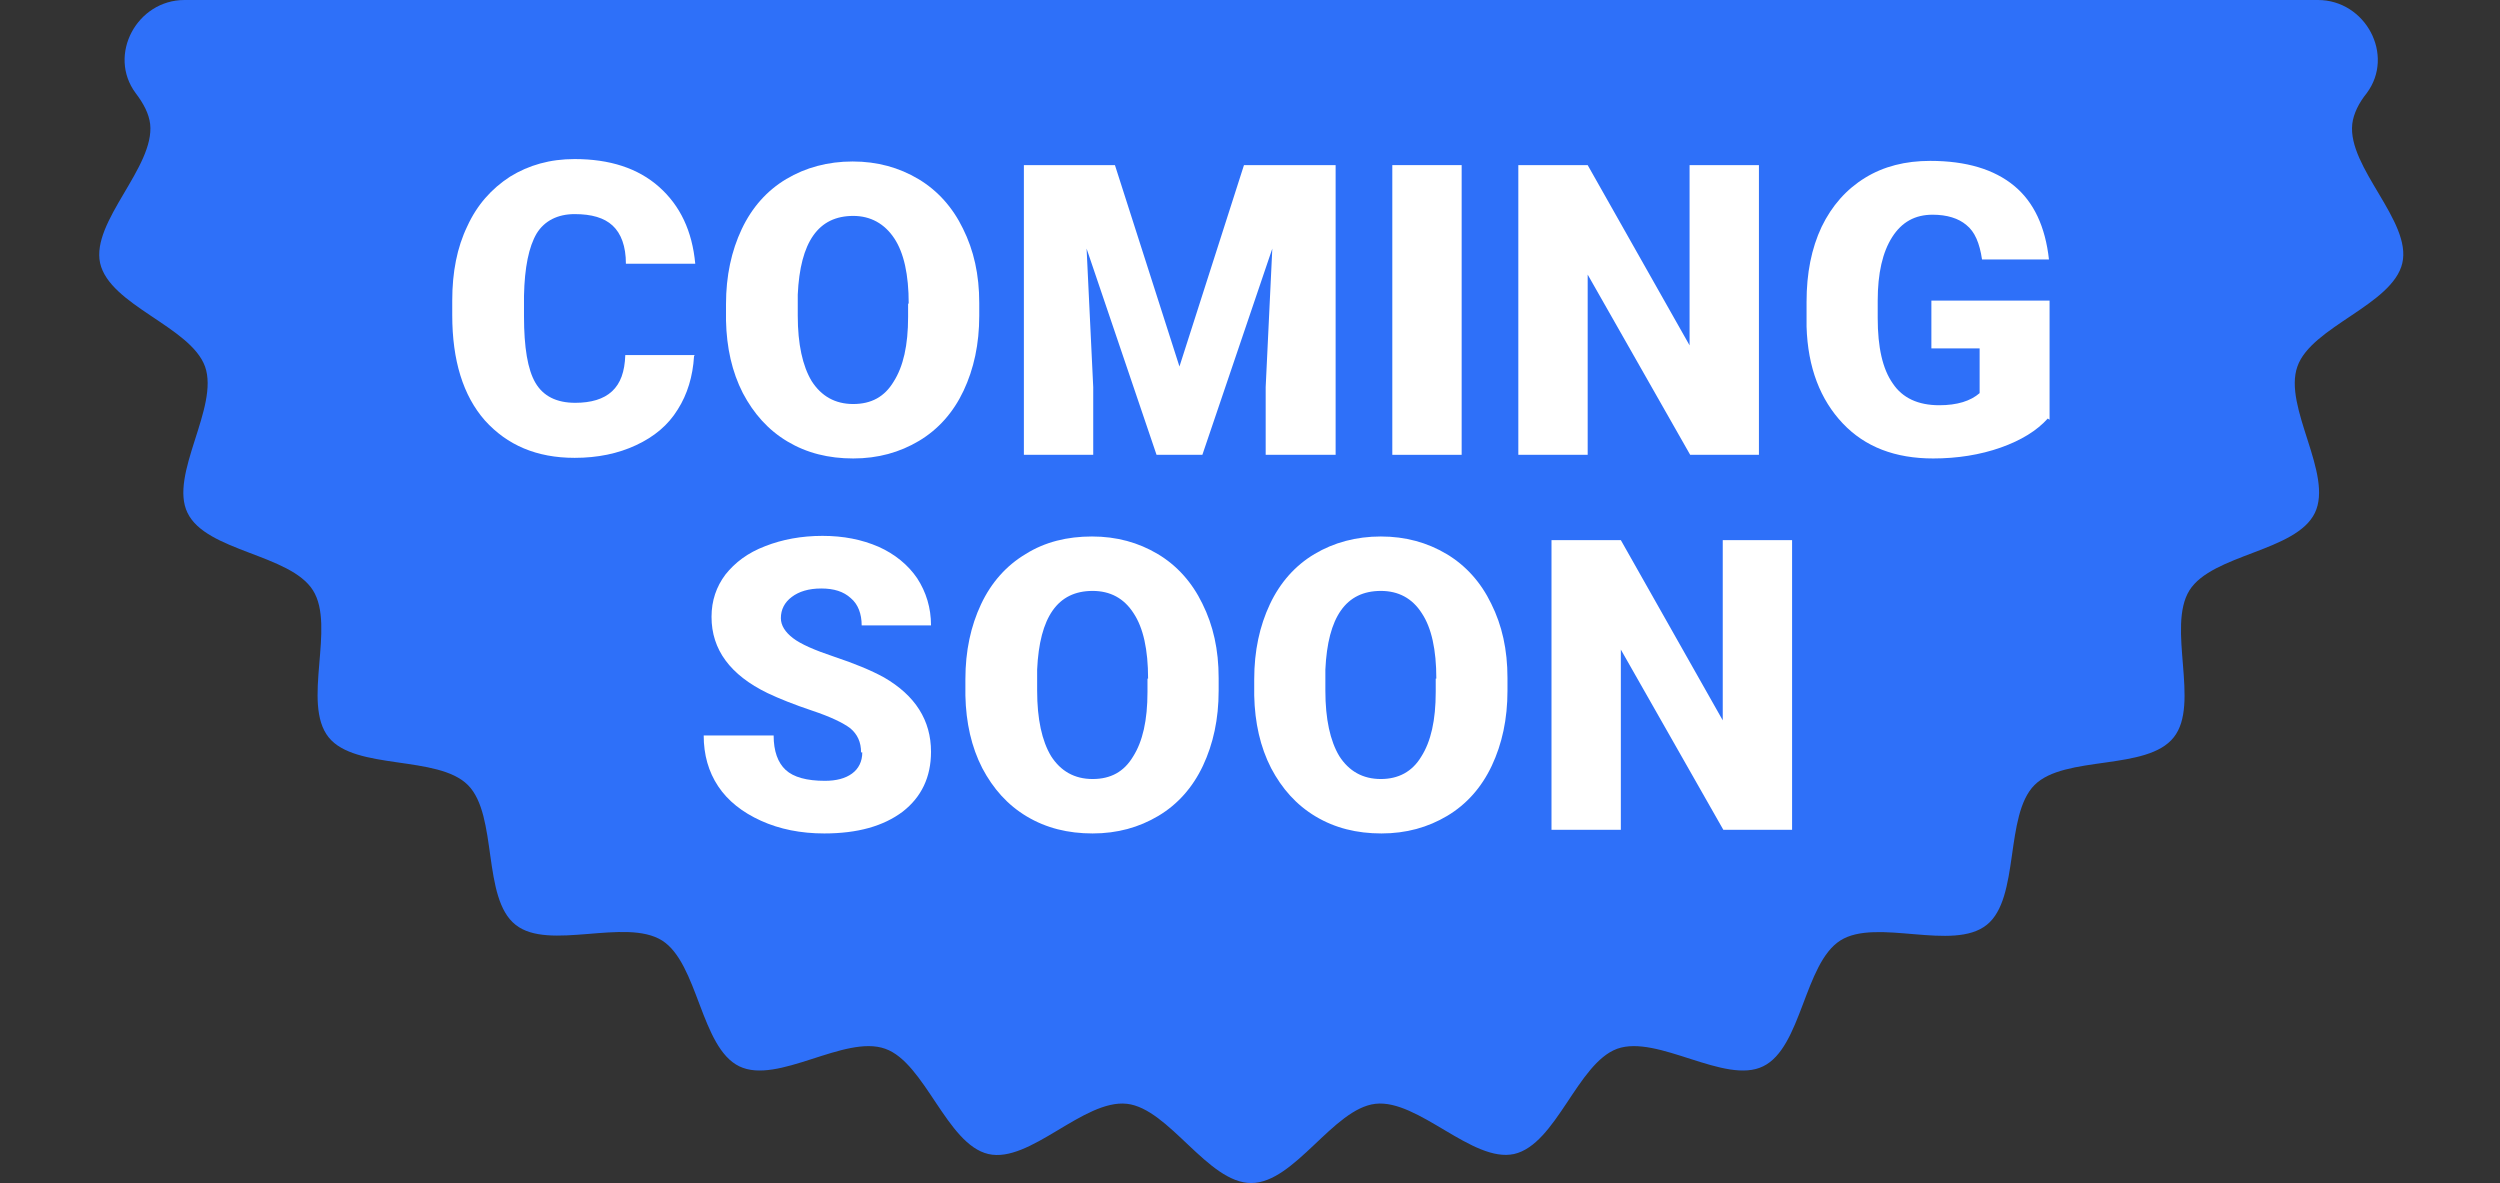
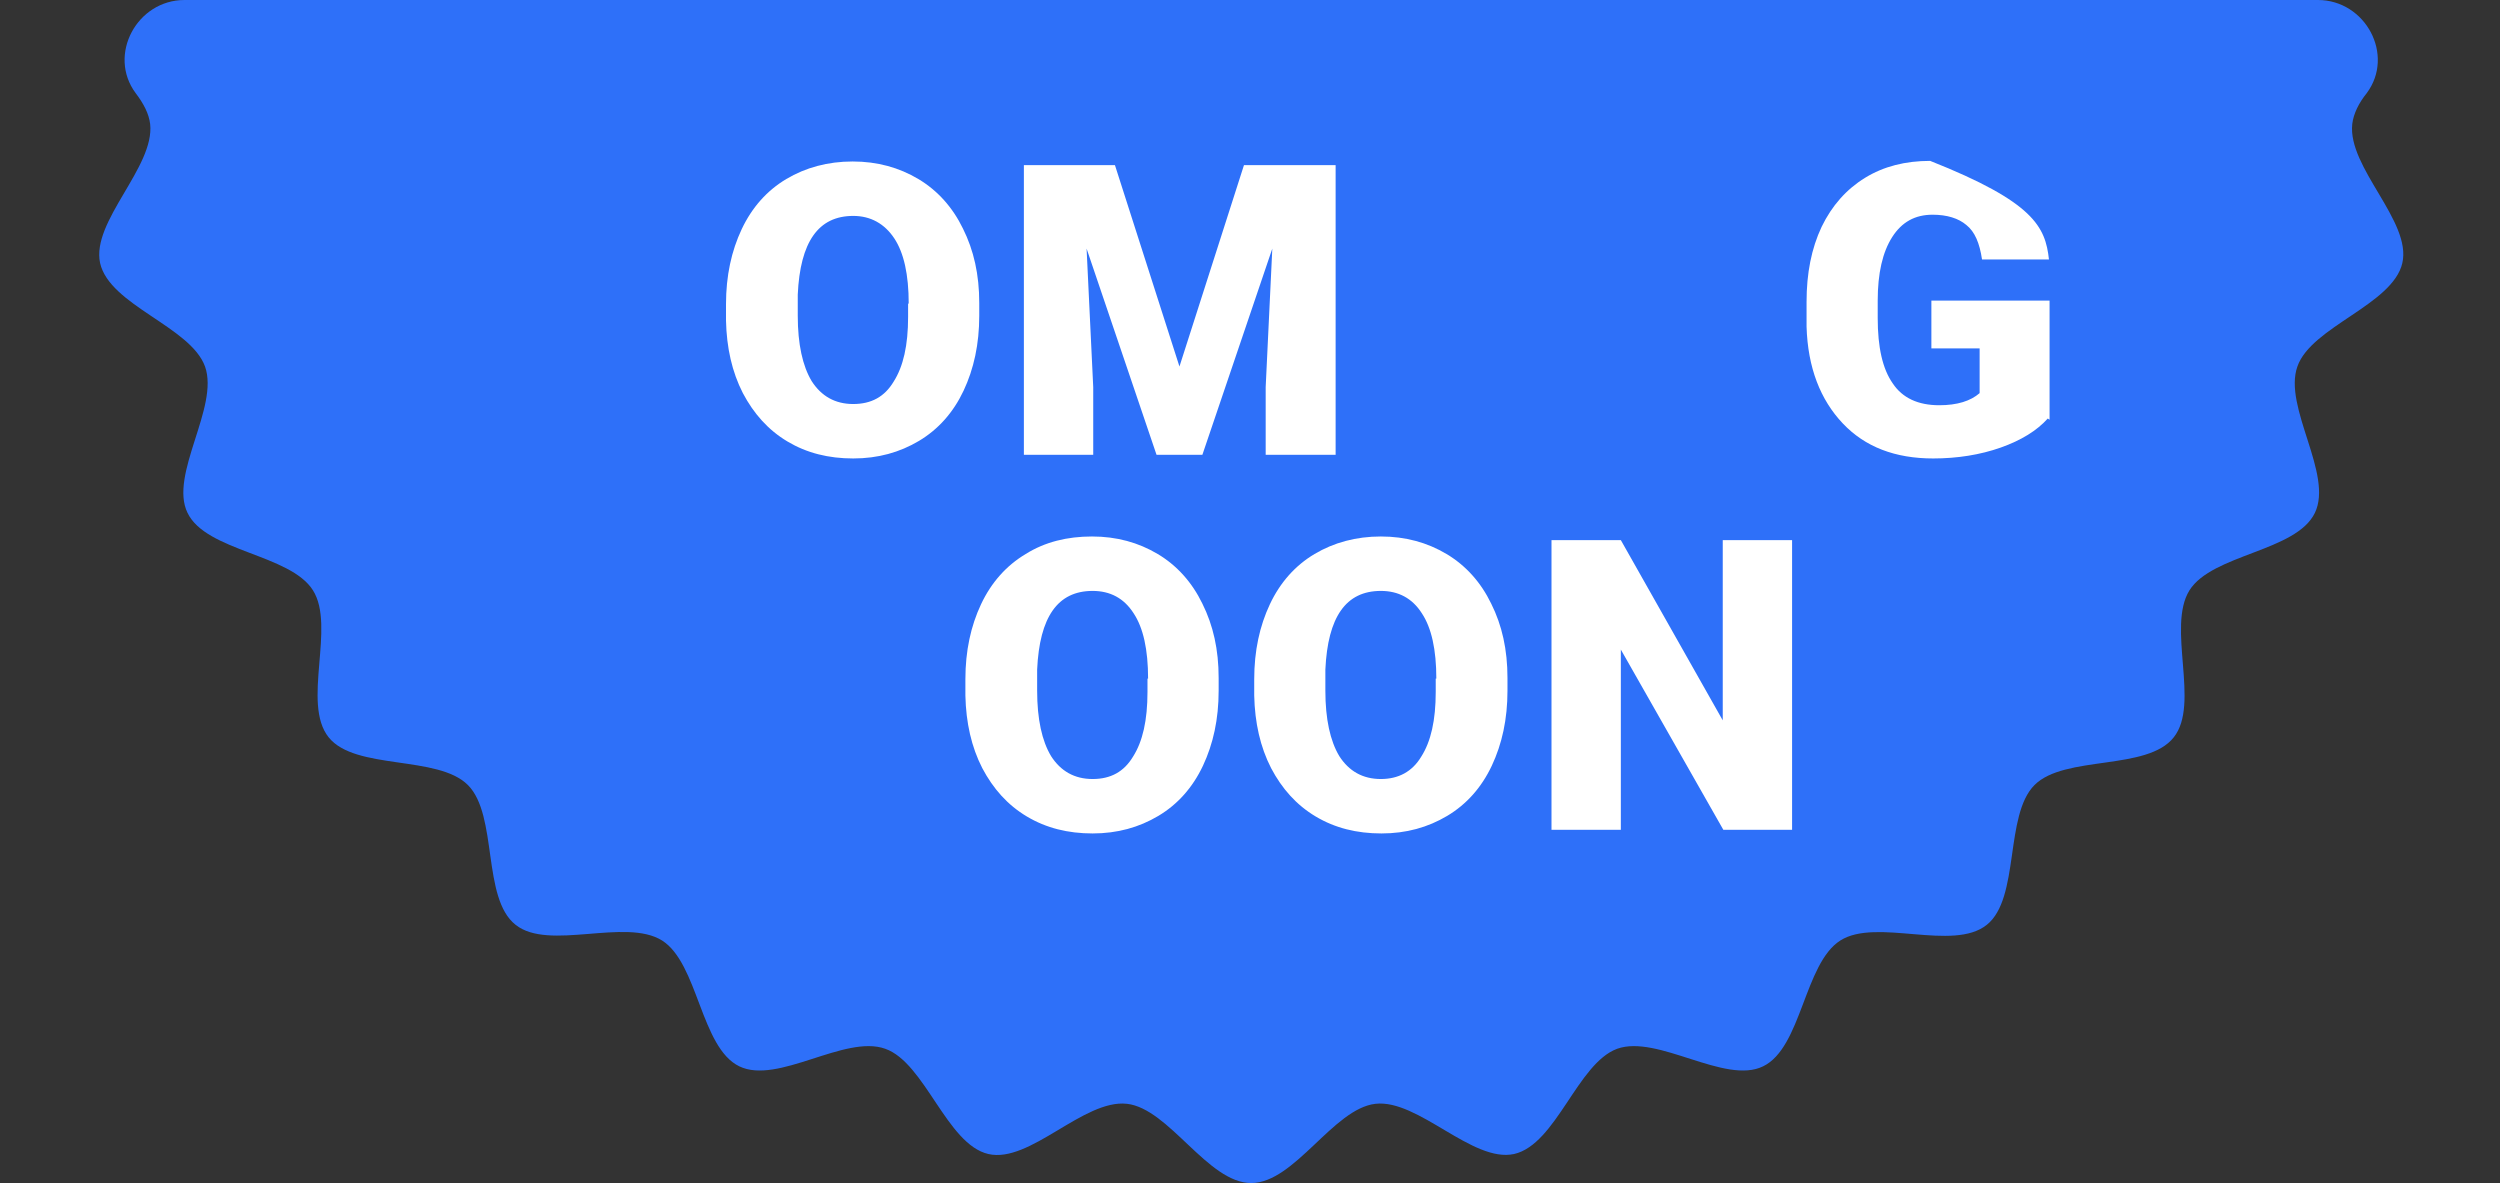
<svg xmlns="http://www.w3.org/2000/svg" width="224" height="106" viewBox="0 0 224 106" fill="none">
  <rect x="0" y="0" width="224" height="106" fill="#333333" stroke="none" />
  <g clip-path="url(#clip0_2_6471)">
    <path d="M8.969 23.574C9.833 27.367 17.073 29.264 18.37 32.84C19.666 36.471 15.128 42.541 16.803 45.955C18.478 49.423 25.988 49.64 28.041 52.892C30.094 56.143 27.014 63.026 29.445 66.06C31.823 69.041 39.224 67.632 41.926 70.341C44.627 73.051 43.168 80.475 46.194 82.86C49.166 85.244 56.027 82.21 59.323 84.269C62.565 86.328 62.781 93.861 66.238 95.541C69.696 97.221 75.693 92.669 79.313 93.969C82.879 95.216 84.824 102.532 88.552 103.399C92.28 104.266 97.088 98.467 100.978 98.901C104.76 99.334 108.218 106 112.108 106C115.998 106 119.456 99.334 123.238 98.901C127.074 98.467 131.936 104.212 135.664 103.399C139.446 102.532 141.337 95.27 144.903 93.969C148.523 92.669 154.574 97.221 157.978 95.541C161.436 93.861 161.652 86.328 164.893 84.269C168.135 82.21 174.997 85.299 178.022 82.86C180.994 80.475 179.589 73.051 182.29 70.341C184.992 67.632 192.394 69.095 194.771 66.06C197.148 63.08 194.123 56.197 196.176 52.892C198.229 49.64 205.739 49.423 207.413 45.955C209.088 42.487 204.55 36.471 205.847 32.84C207.089 29.264 214.383 27.313 215.248 23.574C216.112 19.834 210.331 15.011 210.763 11.109C210.871 10.188 211.358 9.213 212.06 8.346C214.599 4.931 211.952 0 207.684 0H16.533C12.264 0 9.617 4.931 12.156 8.346C12.859 9.267 13.345 10.188 13.453 11.109C13.885 14.957 8.158 19.834 8.969 23.574Z" fill="#2E70F9" />
-     <path d="M62.186 31.919C62.078 33.708 61.592 35.333 60.727 36.688C59.863 38.097 58.62 39.127 56.999 39.885C55.379 40.644 53.542 41.023 51.489 41.023C48.085 41.023 45.438 39.885 43.438 37.663C41.493 35.442 40.521 32.298 40.521 28.234V26.933C40.521 24.386 40.953 22.165 41.872 20.268C42.736 18.371 44.033 16.908 45.708 15.824C47.383 14.794 49.273 14.252 51.489 14.252C54.622 14.252 57.162 15.065 59.053 16.745C60.944 18.425 62.024 20.701 62.294 23.628H56.081C56.081 22.056 55.649 20.918 54.892 20.214C54.136 19.509 53.002 19.184 51.489 19.184C49.976 19.184 48.787 19.78 48.085 20.918C47.383 22.11 47.004 23.953 46.95 26.5V28.342C46.95 31.106 47.275 33.111 47.977 34.304C48.679 35.496 49.868 36.092 51.543 36.092C52.947 36.092 54.082 35.767 54.838 35.062C55.595 34.358 55.973 33.328 56.027 31.811H62.24L62.186 31.919Z" fill="white" />
    <path d="M87.741 28.288C87.741 30.835 87.255 33.057 86.337 35.008C85.418 36.959 84.067 38.476 82.339 39.506C80.61 40.536 78.665 41.078 76.45 41.078C74.234 41.078 72.289 40.59 70.561 39.56C68.832 38.531 67.535 37.067 66.562 35.225C65.59 33.328 65.104 31.16 65.05 28.722V27.259C65.05 24.712 65.536 22.49 66.454 20.539C67.373 18.588 68.724 17.07 70.453 16.041C72.181 15.011 74.18 14.469 76.396 14.469C78.611 14.469 80.556 15.011 82.285 16.041C84.013 17.07 85.364 18.588 86.283 20.485C87.255 22.436 87.741 24.603 87.741 27.15V28.342V28.288ZM81.42 27.204C81.42 24.603 80.988 22.652 80.124 21.352C79.259 20.051 78.016 19.346 76.45 19.346C73.316 19.346 71.695 21.677 71.479 26.392V28.288C71.479 30.835 71.911 32.786 72.722 34.141C73.586 35.496 74.829 36.2 76.45 36.2C78.07 36.2 79.259 35.55 80.07 34.195C80.934 32.84 81.366 30.944 81.366 28.397V27.204H81.42Z" fill="white" />
    <path d="M99.898 14.794L105.679 32.84L111.46 14.794H119.672V40.752H113.405V34.683L113.999 22.273L107.732 40.752H103.626L97.358 22.273L97.953 34.683V40.752H91.74V14.794H99.952H99.898Z" fill="white" />
-     <path d="M130.964 40.752H124.751V14.794H130.964V40.752Z" fill="white" />
-     <path d="M157.654 40.752H151.44L142.256 24.603V40.752H136.042V14.794H142.256L151.386 30.944V14.794H157.6V40.752H157.654Z" fill="white" />
-     <path d="M183.479 37.501C182.506 38.585 181.102 39.452 179.265 40.102C177.428 40.752 175.375 41.078 173.214 41.078C169.81 41.078 167.109 40.048 165.109 37.934C163.11 35.821 161.976 32.949 161.868 29.264V27.042C161.868 24.495 162.3 22.273 163.218 20.322C164.137 18.425 165.434 16.962 167.109 15.932C168.783 14.903 170.728 14.415 172.944 14.415C176.185 14.415 178.671 15.174 180.453 16.637C182.236 18.1 183.263 20.322 183.587 23.248H177.59C177.374 21.785 176.942 20.756 176.185 20.159C175.483 19.563 174.456 19.238 173.16 19.238C171.593 19.238 170.404 19.889 169.54 21.243C168.675 22.598 168.243 24.495 168.243 26.933V28.505C168.243 31.106 168.675 33.057 169.594 34.358C170.458 35.658 171.863 36.309 173.754 36.309C175.375 36.309 176.563 35.929 177.374 35.225V31.215H173.052V26.933H183.641V37.609L183.479 37.501Z" fill="white" />
-     <path d="M77.152 67.415C77.152 66.494 76.828 65.79 76.18 65.248C75.531 64.76 74.397 64.218 72.776 63.676C71.155 63.134 69.804 62.592 68.778 62.104C65.428 60.479 63.753 58.203 63.753 55.276C63.753 53.813 64.185 52.567 64.996 51.483C65.86 50.399 66.995 49.532 68.561 48.936C70.074 48.34 71.803 48.014 73.694 48.014C75.585 48.014 77.206 48.34 78.719 48.99C80.177 49.64 81.366 50.616 82.177 51.808C82.987 53.054 83.419 54.463 83.419 56.035H77.206C77.206 55.005 76.882 54.138 76.234 53.596C75.585 53 74.721 52.729 73.586 52.729C72.451 52.729 71.587 53 70.939 53.488C70.29 53.976 69.966 54.626 69.966 55.385C69.966 56.035 70.344 56.631 71.047 57.173C71.749 57.715 72.992 58.257 74.775 58.853C76.558 59.449 78.016 60.045 79.205 60.695C82.014 62.321 83.419 64.543 83.419 67.361C83.419 69.637 82.555 71.425 80.88 72.726C79.151 74.027 76.828 74.677 73.856 74.677C71.749 74.677 69.858 74.298 68.183 73.539C66.508 72.78 65.212 71.751 64.347 70.45C63.483 69.149 63.051 67.632 63.051 65.898H69.318C69.318 67.307 69.696 68.337 70.398 68.987C71.101 69.637 72.289 69.962 73.91 69.962C74.937 69.962 75.747 69.746 76.341 69.312C76.936 68.878 77.26 68.228 77.26 67.415H77.152Z" fill="white" />
+     <path d="M183.479 37.501C182.506 38.585 181.102 39.452 179.265 40.102C177.428 40.752 175.375 41.078 173.214 41.078C169.81 41.078 167.109 40.048 165.109 37.934C163.11 35.821 161.976 32.949 161.868 29.264V27.042C161.868 24.495 162.3 22.273 163.218 20.322C164.137 18.425 165.434 16.962 167.109 15.932C168.783 14.903 170.728 14.415 172.944 14.415C182.236 18.1 183.263 20.322 183.587 23.248H177.59C177.374 21.785 176.942 20.756 176.185 20.159C175.483 19.563 174.456 19.238 173.16 19.238C171.593 19.238 170.404 19.889 169.54 21.243C168.675 22.598 168.243 24.495 168.243 26.933V28.505C168.243 31.106 168.675 33.057 169.594 34.358C170.458 35.658 171.863 36.309 173.754 36.309C175.375 36.309 176.563 35.929 177.374 35.225V31.215H173.052V26.933H183.641V37.609L183.479 37.501Z" fill="white" />
    <path d="M109.191 61.888C109.191 64.435 108.704 66.656 107.786 68.608C106.867 70.558 105.517 72.076 103.788 73.105C102.059 74.135 100.114 74.677 97.899 74.677C95.683 74.677 93.739 74.189 92.01 73.16C90.281 72.13 88.984 70.667 88.012 68.824C87.039 66.927 86.553 64.76 86.499 62.321V60.858C86.499 58.311 86.985 56.089 87.903 54.138C88.822 52.187 90.173 50.67 91.902 49.64C93.63 48.556 95.629 48.069 97.845 48.069C100.06 48.069 102.005 48.611 103.734 49.64C105.463 50.67 106.813 52.187 107.732 54.084C108.704 56.035 109.191 58.203 109.191 60.75V61.942V61.888ZM102.869 60.804C102.869 58.203 102.437 56.252 101.573 54.951C100.708 53.596 99.466 52.946 97.899 52.946C94.765 52.946 93.144 55.276 92.928 59.991V61.888C92.928 64.435 93.36 66.386 94.171 67.74C95.035 69.095 96.278 69.8 97.899 69.8C99.519 69.8 100.708 69.149 101.519 67.795C102.383 66.44 102.815 64.543 102.815 61.996V60.804H102.869Z" fill="white" />
    <path d="M135.07 61.888C135.07 64.435 134.584 66.656 133.665 68.608C132.747 70.558 131.396 72.076 129.667 73.105C127.938 74.135 125.993 74.677 123.778 74.677C121.563 74.677 119.618 74.189 117.889 73.16C116.16 72.13 114.863 70.667 113.891 68.824C112.918 66.927 112.432 64.76 112.378 62.321V60.858C112.378 58.311 112.864 56.089 113.783 54.138C114.701 52.187 116.052 50.67 117.781 49.64C119.51 48.611 121.509 48.069 123.724 48.069C125.939 48.069 127.884 48.611 129.613 49.64C131.342 50.67 132.693 52.187 133.611 54.084C134.584 56.035 135.07 58.203 135.07 60.75V61.942V61.888ZM128.695 60.804C128.695 58.203 128.262 56.252 127.398 54.951C126.534 53.596 125.291 52.946 123.724 52.946C120.59 52.946 118.97 55.276 118.753 59.991V61.888C118.753 64.435 119.186 66.386 119.996 67.74C120.861 69.095 122.103 69.8 123.724 69.8C125.291 69.8 126.534 69.149 127.344 67.795C128.208 66.44 128.641 64.543 128.641 61.996V60.804H128.695Z" fill="white" />
    <path d="M160.625 74.352H154.412L145.227 58.202V74.352H139.014V48.394H145.227L154.358 64.543V48.394H160.571V74.352H160.625Z" fill="white" />
  </g>
  <defs>
    <clipPath id="clip0_2_6471">
      <rect width="224" height="106" fill="white" />
    </clipPath>
  </defs>
</svg>